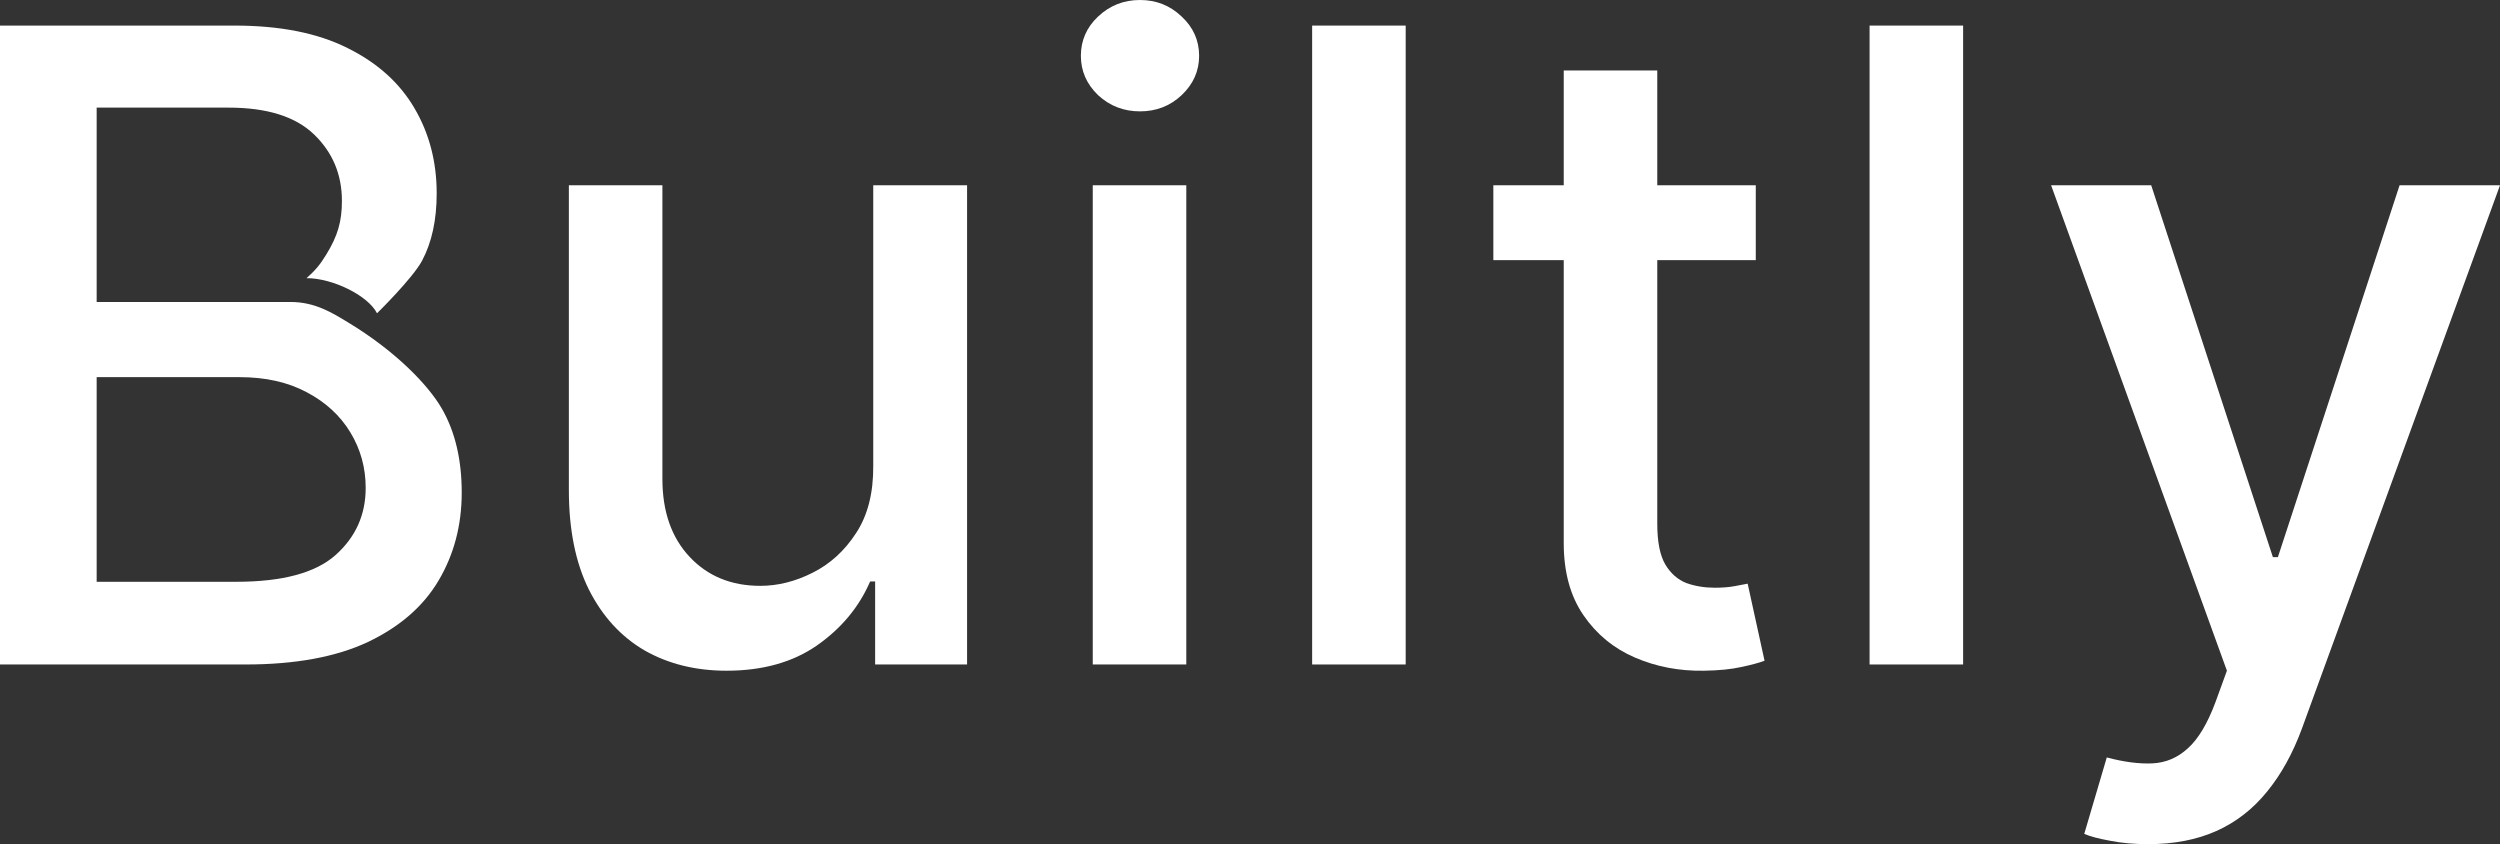
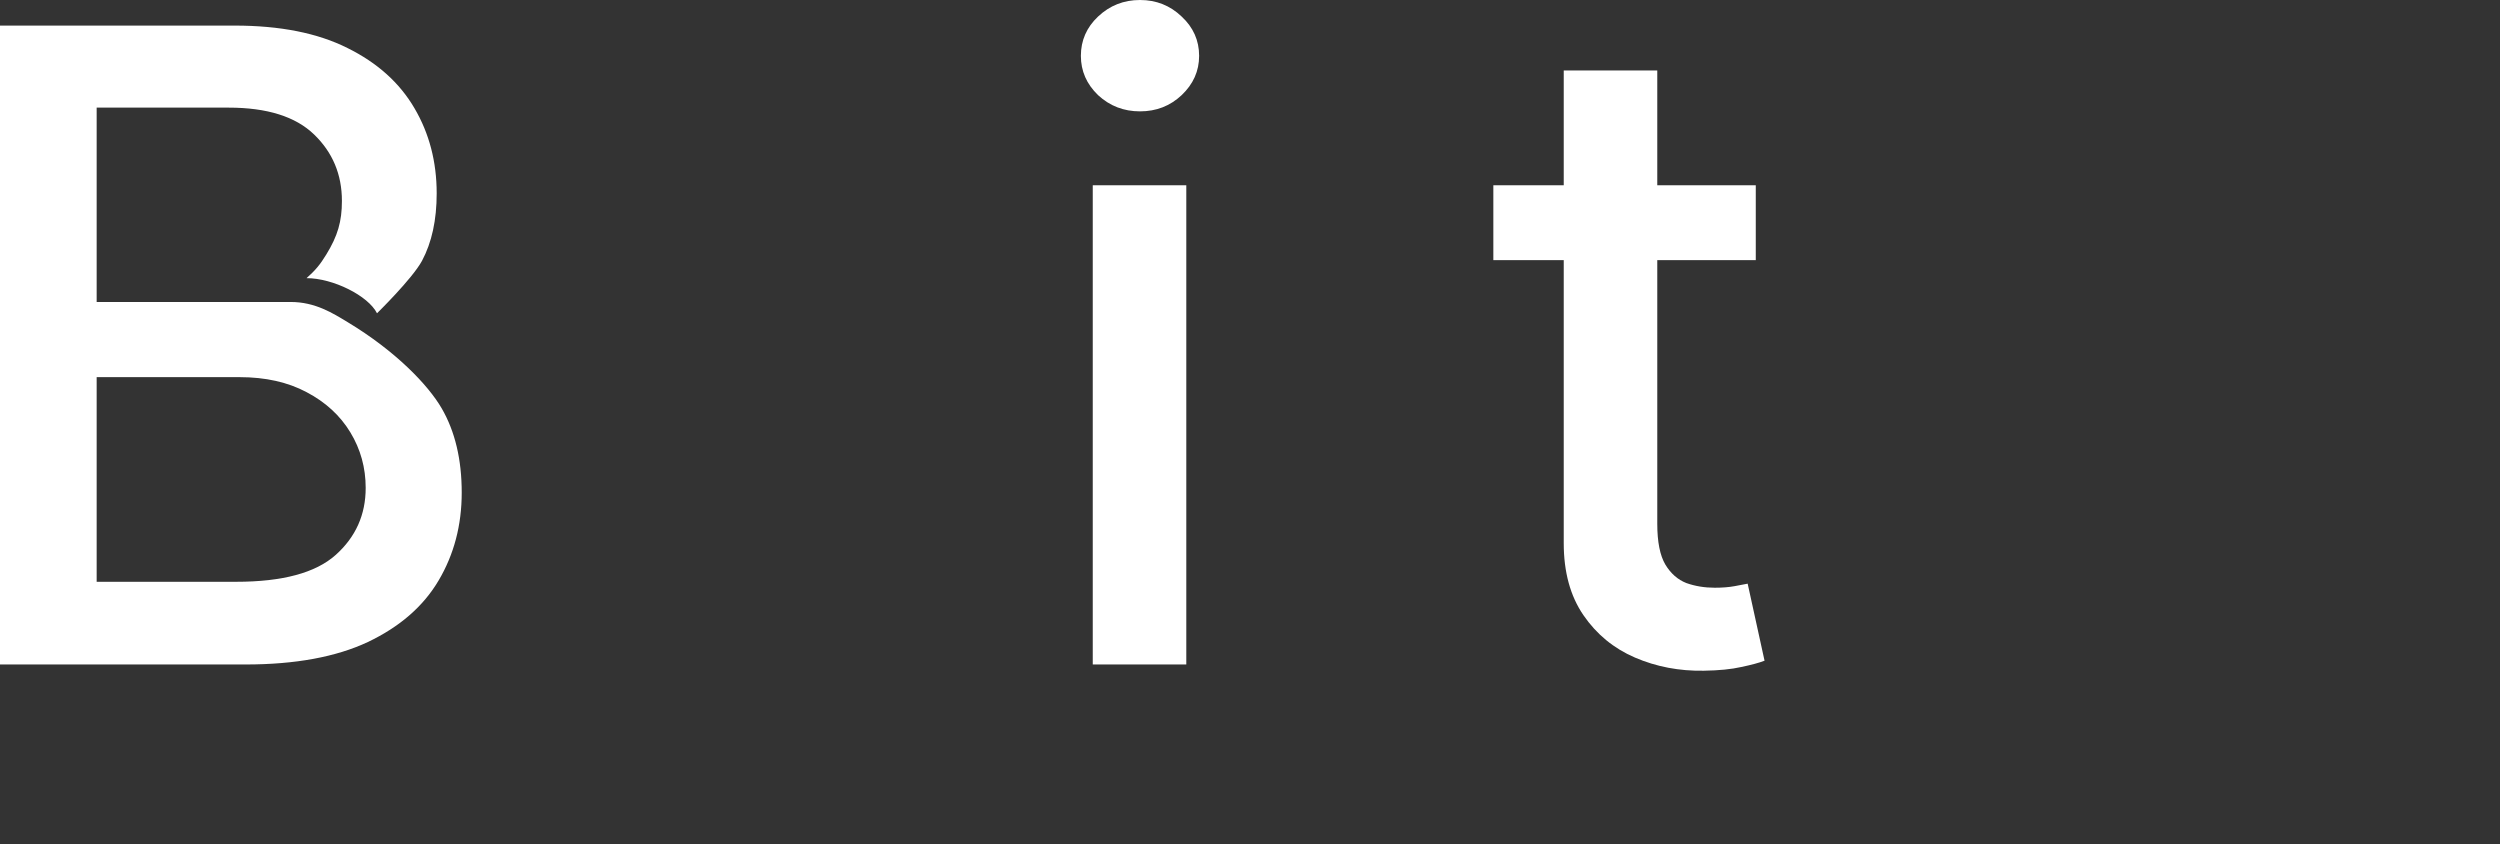
<svg xmlns="http://www.w3.org/2000/svg" width="77" height="26" viewBox="0 0 77 26" fill="none">
  <rect x="0" y="0" width="77" height="26" fill="#333333" stroke="none" />
-   <path d="M66.161 26C65.73 26 65.338 25.965 64.985 25.894C64.632 25.83 64.369 25.76 64.195 25.683L64.889 23.329C65.416 23.47 65.885 23.531 66.296 23.512C66.707 23.492 67.07 23.338 67.384 23.05C67.706 22.762 67.988 22.291 68.232 21.638L68.589 20.658L63.174 5.707H66.257L70.005 17.16H70.159L73.907 5.707H77L70.901 22.435C70.618 23.204 70.259 23.854 69.822 24.386C69.385 24.924 68.865 25.327 68.261 25.596C67.657 25.866 66.957 26 66.161 26Z" fill="white" />
-   <path d="M60.464 0.788V20.466H57.583V0.788H60.464Z" fill="white" />
  <path d="M54.078 5.707V8.013H45.995V5.707H54.078ZM48.163 2.171H51.044V16.132C51.044 16.69 51.127 17.109 51.294 17.391C51.461 17.666 51.676 17.855 51.94 17.958C52.209 18.054 52.502 18.102 52.816 18.102C53.047 18.102 53.25 18.086 53.423 18.054C53.597 18.022 53.732 17.996 53.828 17.977L54.348 20.35C54.181 20.414 53.944 20.478 53.635 20.543C53.327 20.613 52.942 20.651 52.479 20.658C51.721 20.671 51.015 20.536 50.359 20.254C49.704 19.972 49.174 19.537 48.77 18.948C48.365 18.358 48.163 17.618 48.163 16.728V2.171Z" fill="white" />
-   <path d="M43.295 0.788V20.466H40.414V0.788H43.295Z" fill="white" />
  <path d="M33.657 20.466V5.707H36.538V20.466H33.657ZM35.112 3.43C34.611 3.43 34.181 3.264 33.821 2.931C33.468 2.591 33.291 2.187 33.291 1.72C33.291 1.246 33.468 0.842 33.821 0.509C34.181 0.17 34.611 0 35.112 0C35.613 0 36.04 0.17 36.394 0.509C36.753 0.842 36.933 1.246 36.933 1.72C36.933 2.187 36.753 2.591 36.394 2.931C36.04 3.264 35.613 3.43 35.112 3.43Z" fill="white" />
-   <path d="M26.896 14.345V5.707H29.786V20.466H26.954V17.91H26.8C26.459 18.698 25.913 19.354 25.162 19.88C24.416 20.398 23.488 20.658 22.377 20.658C21.427 20.658 20.585 20.45 19.853 20.033C19.127 19.61 18.555 18.986 18.138 18.16C17.727 17.333 17.521 16.312 17.521 15.095V5.707H20.402V14.749C20.402 15.754 20.681 16.555 21.24 17.151C21.799 17.747 22.525 18.044 23.418 18.044C23.957 18.044 24.494 17.91 25.027 17.641C25.566 17.372 26.013 16.965 26.366 16.421C26.726 15.876 26.902 15.184 26.896 14.345Z" fill="white" />
  <path d="M0 20.466V0.788H7.226C8.626 0.788 9.786 1.018 10.704 1.48C11.623 1.934 12.31 2.553 12.766 3.334C13.222 4.109 13.45 4.984 13.45 5.957C13.45 6.777 13.299 7.469 12.998 8.033C12.696 8.59 11.612 9.649 11.612 9.649C11.341 9.108 10.255 8.567 9.442 8.567C9.673 8.838 9.284 9.442 8.956 9.301C9.711 9.301 10.255 9.649 10.704 9.92C12.193 10.817 13.193 11.866 13.604 12.577C14.016 13.288 14.221 14.153 14.221 15.171C14.221 16.177 13.983 17.08 13.508 17.881C13.039 18.675 12.313 19.306 11.331 19.774C10.348 20.235 9.092 20.466 7.563 20.466H0ZM2.977 17.919H7.274C8.7 17.919 9.722 17.644 10.338 17.093C10.955 16.542 11.263 15.854 11.263 15.027C11.263 14.406 11.106 13.836 10.791 13.317C10.476 12.798 10.027 12.385 9.442 12.078C8.864 11.77 8.177 11.616 7.38 11.616H2.977V17.919ZM2.977 9.301H6.966C6.966 9.301 8.201 9.301 8.956 9.301C9.284 9.442 9.673 8.838 9.442 8.567C9.718 8.32 9.856 8.155 10.049 7.84C10.401 7.267 10.531 6.822 10.531 6.188C10.531 5.374 10.245 4.692 9.673 4.141C9.102 3.59 8.225 3.315 7.043 3.315H2.977V9.301Z" fill="white" />
</svg>